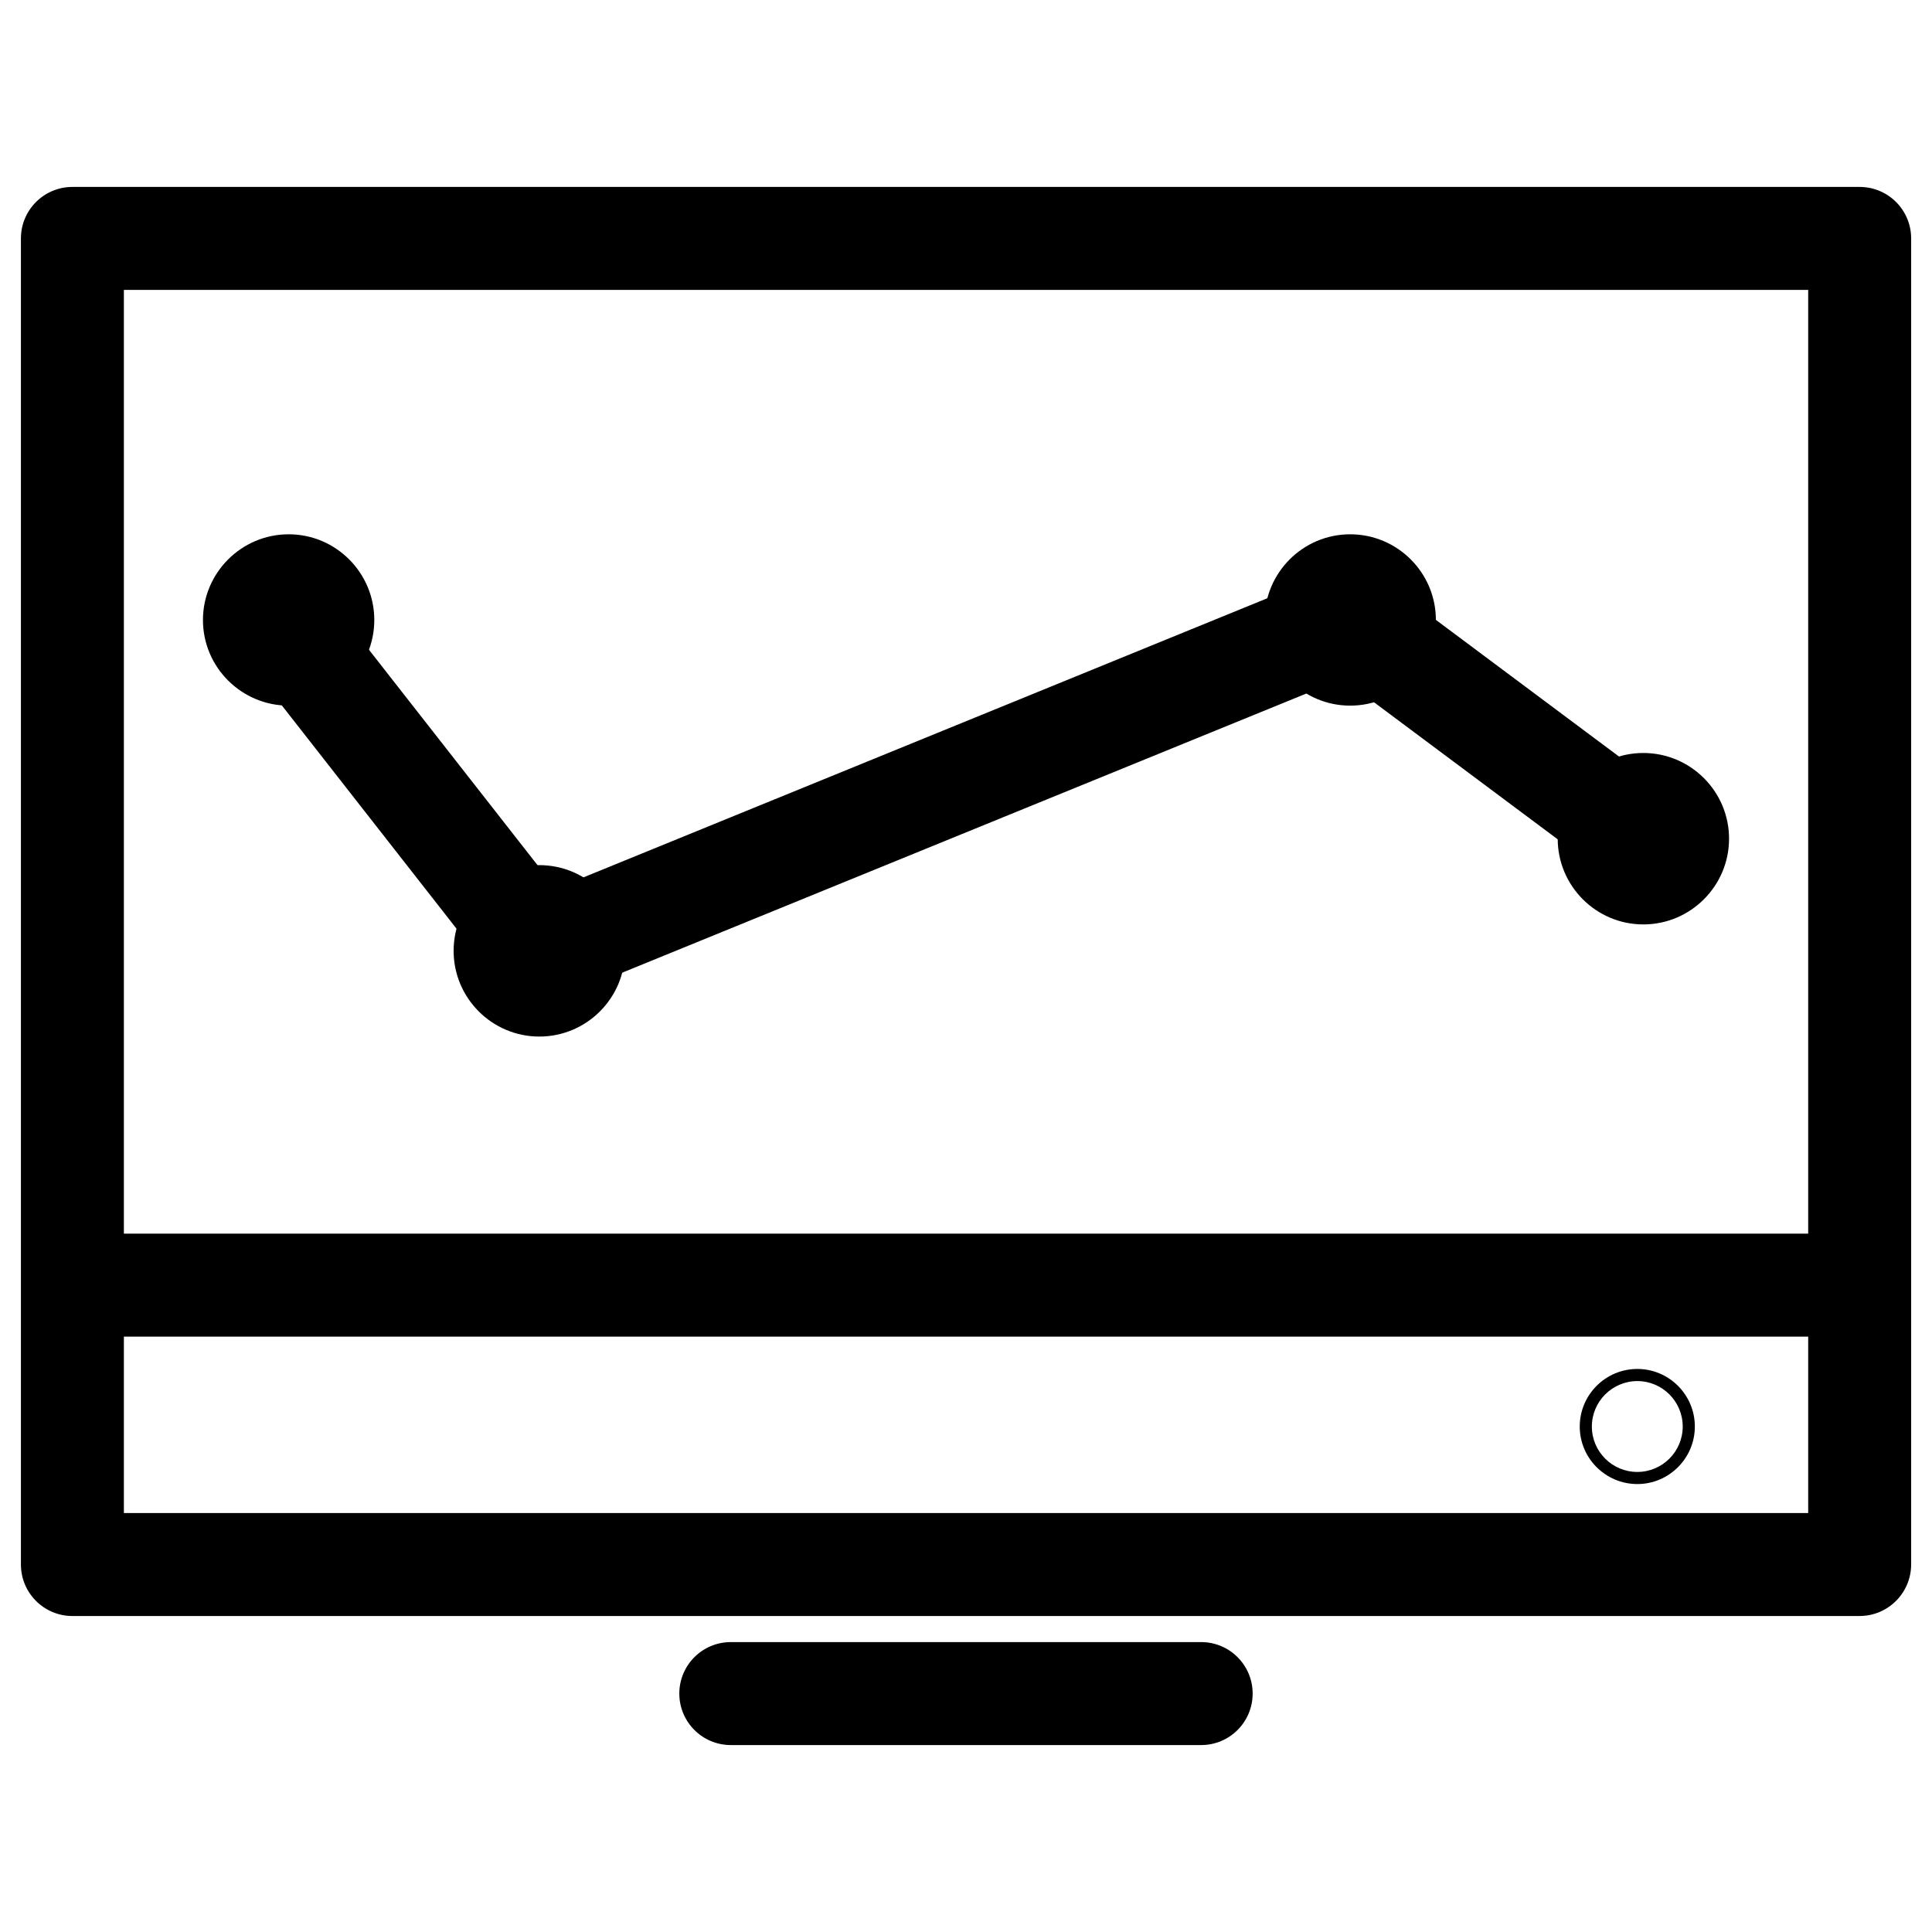
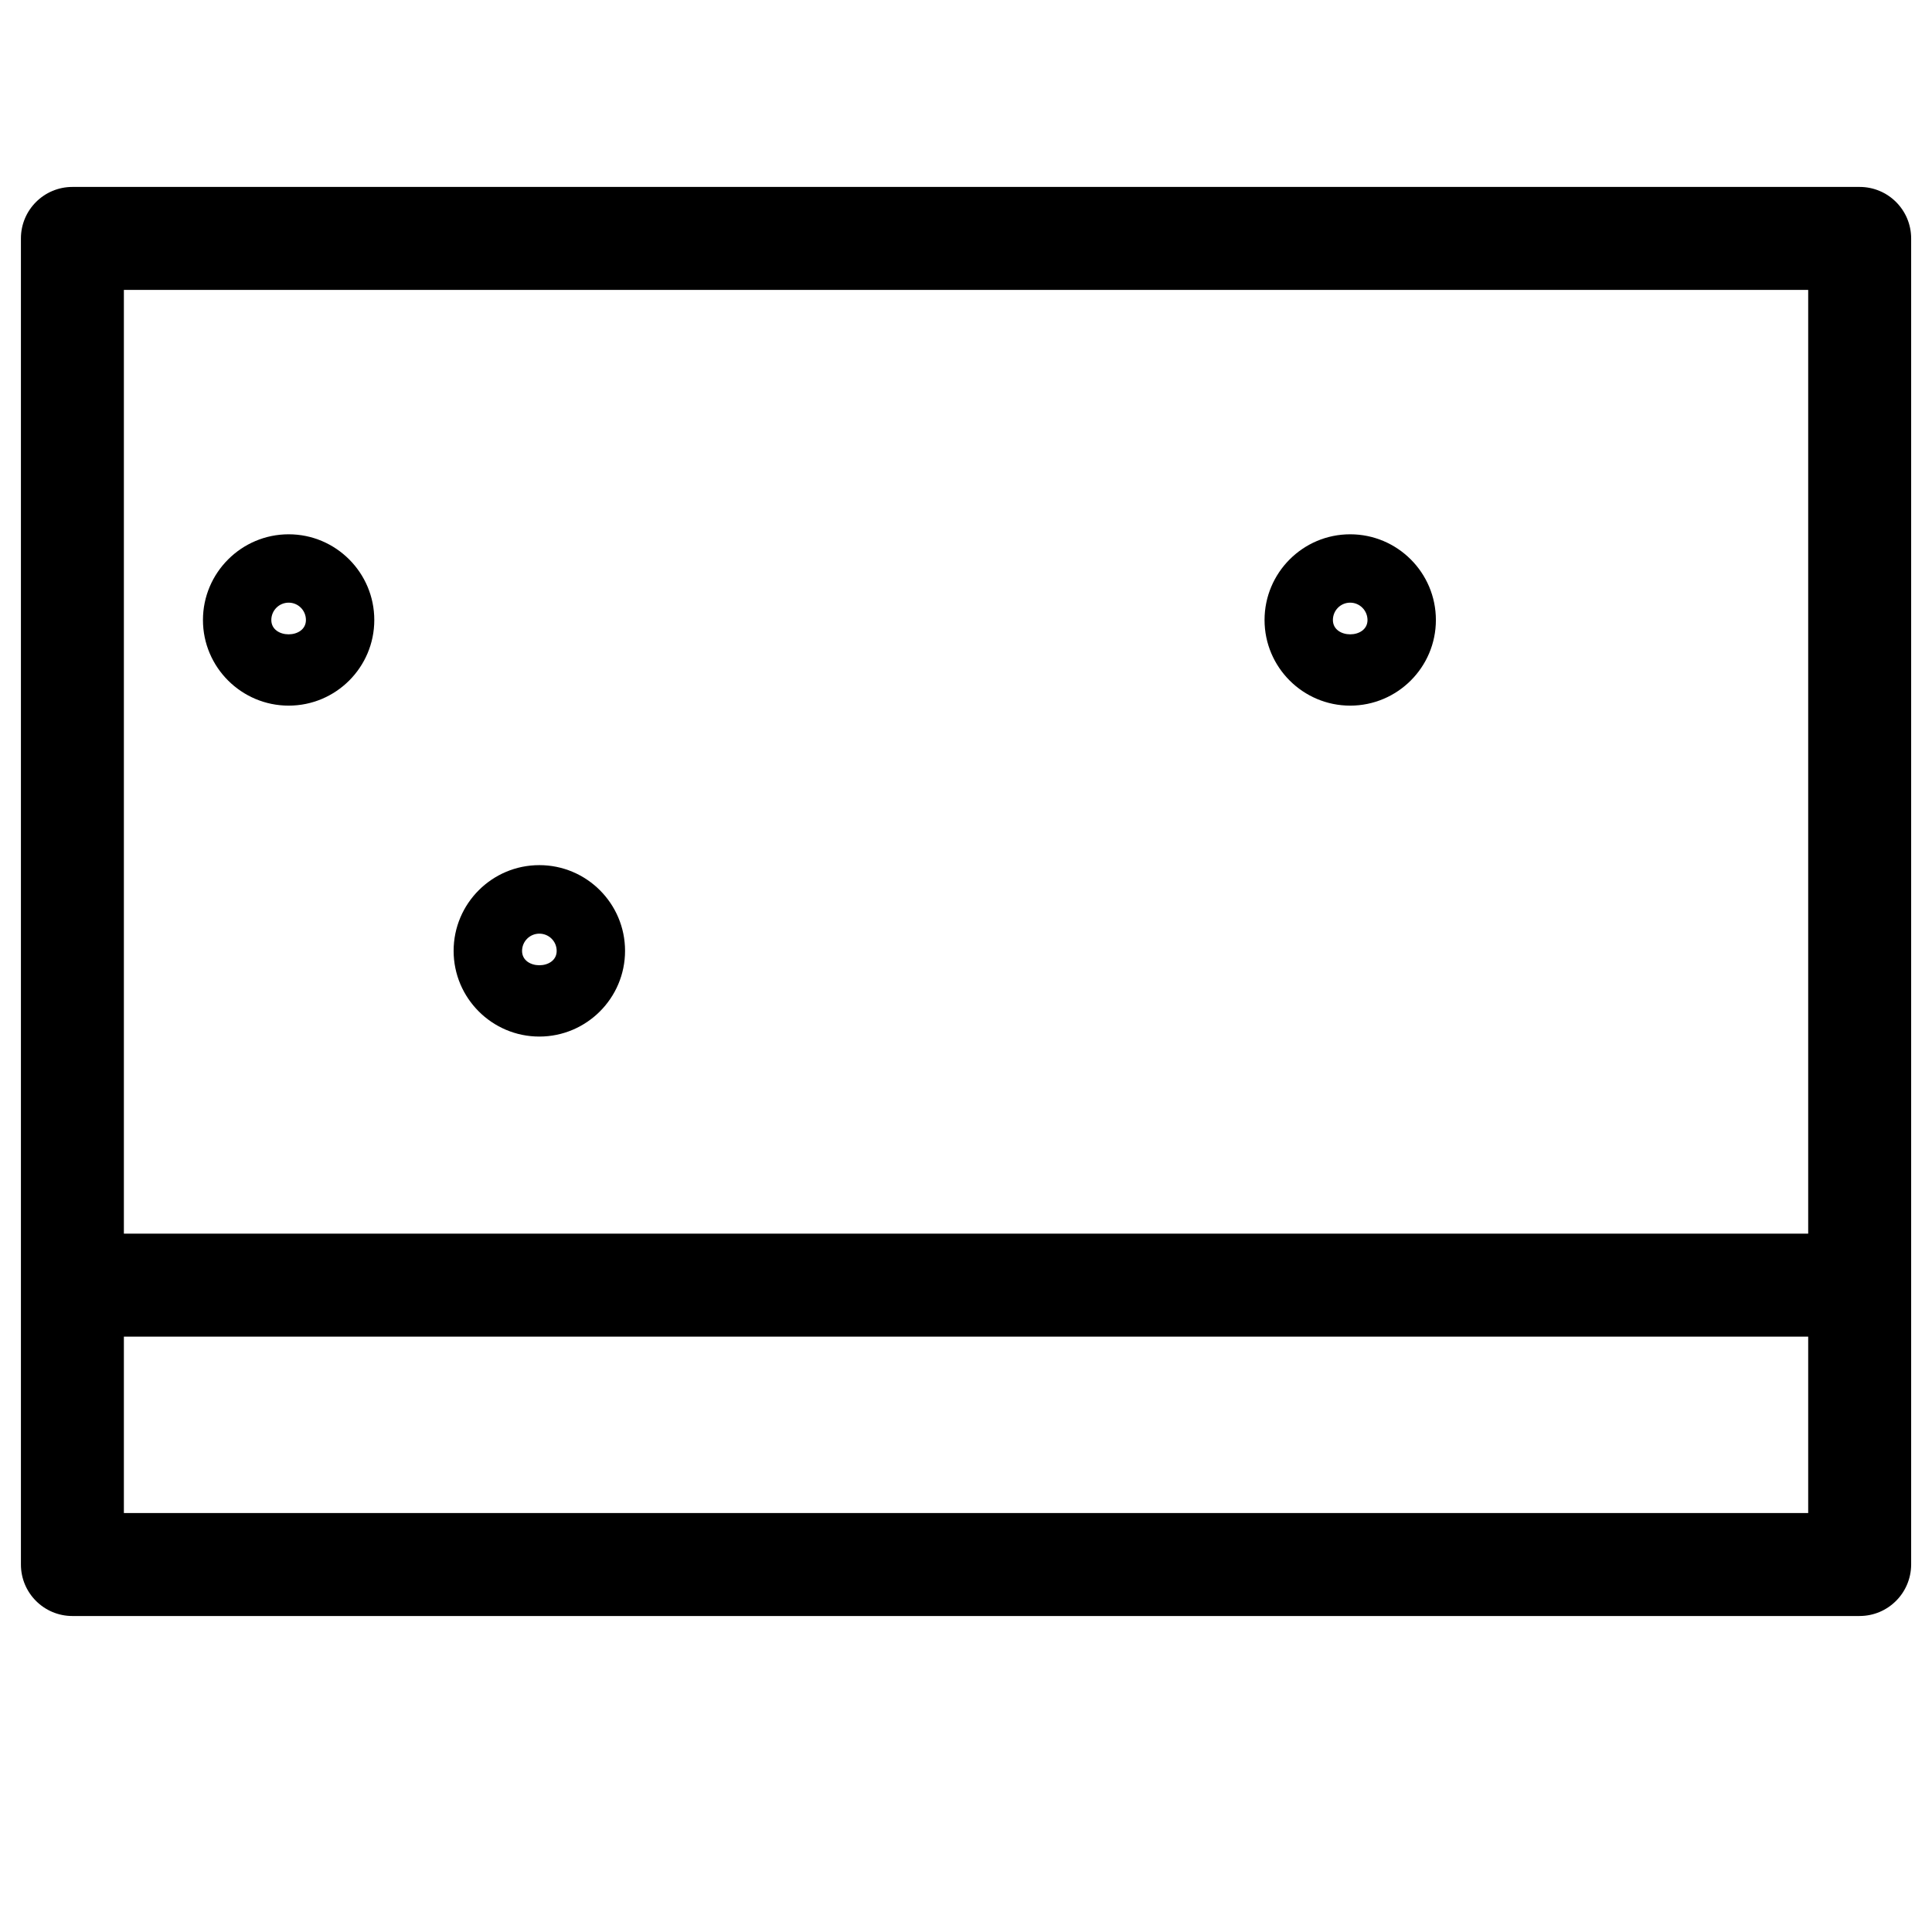
<svg xmlns="http://www.w3.org/2000/svg" fill="#000000" width="800px" height="800px" version="1.1" viewBox="144 144 512 512">
  <g>
    <path d="m636.81 572.26h-473.62c-7.535 0-13.645-6.109-13.645-13.645v-351.43c0-7.535 6.109-13.645 13.645-13.645h473.64c7.535 0 13.645 6.109 13.645 13.645v351.43c-0.023 7.535-6.129 13.641-13.668 13.641zm-459.98-27.289h446.36v-324.14h-446.36z" />
    <path d="m636.81 498.22h-467.72c-7.535 0-13.645-6.109-13.645-13.645 0-7.535 6.109-13.645 13.645-13.645h467.72c7.535 0 13.645 6.109 13.645 13.645 0 7.539-6.106 13.645-13.645 13.645z" />
    <path d="m220.5 331c-12.512 0-22.715-10.18-22.715-22.691 0-12.512 10.203-22.715 22.715-22.715 12.512 0 22.691 10.184 22.691 22.715s-10.18 22.691-22.691 22.691zm0-27.289c-2.539 0-4.598 2.059-4.598 4.598 0 5.059 9.172 5.059 9.172 0 0-2.539-2.035-4.598-4.574-4.598z" />
    <path d="m286.93 418.7c-12.512 0-22.715-10.18-22.715-22.715 0-12.531 10.18-22.715 22.715-22.715 12.531 0 22.715 10.18 22.715 22.715 0 12.531-10.203 22.715-22.715 22.715zm0-27.27c-2.539 0-4.578 2.059-4.578 4.578 0 5.059 9.172 5.059 9.172 0 0.004-2.543-2.051-4.578-4.594-4.578z" />
    <path d="m501.81 331c-12.512 0-22.691-10.18-22.691-22.691 0-12.512 10.16-22.715 22.691-22.715s22.715 10.18 22.715 22.715c0 12.531-10.203 22.691-22.715 22.691zm0-27.289c-2.539 0-4.578 2.059-4.578 4.598 0 5.059 9.172 5.059 9.172 0-0.016-2.539-2.074-4.598-4.594-4.598z" />
-     <path d="m579.5 388.98c-12.512 0-22.691-10.18-22.691-22.715 0-12.531 10.18-22.715 22.691-22.715s22.715 10.18 22.715 22.715c0 12.535-10.203 22.715-22.715 22.715zm0-27.289c-2.539 0-4.578 2.059-4.578 4.578 0 5.059 9.172 5.059 9.172 0 0.004-2.519-2.074-4.578-4.594-4.578z" />
-     <path d="m286.93 409.66c-4.094 0-8.102-1.848-10.746-5.227l-66.418-84.895c-4.66-5.918-3.613-14.504 2.309-19.145 5.961-4.66 14.527-3.59 19.164 2.332l60.078 76.77 205.32-83.801c4.41-1.828 9.488-1.156 13.309 1.699l77.691 57.98c6.047 4.512 7.285 13.059 2.769 19.102-4.492 6.047-13.059 7.262-19.102 2.769l-71.52-53.363-207.7 84.746c-1.676 0.695-3.422 1.031-5.164 1.031z" />
-     <path d="m462.32 606.46h-124.65c-7.535 0-13.645-6.109-13.645-13.645s6.109-13.645 13.645-13.645h124.65c7.535 0 13.645 6.109 13.645 13.645s-6.109 13.645-13.645 13.645z" />
-     <path d="m577.91 537.29c-8.418 0-15.262-6.844-15.262-15.242 0-8.418 6.844-15.262 15.262-15.262 8.398 0 15.242 6.844 15.242 15.262 0 8.398-6.844 15.242-15.242 15.242zm0-27.289c-6.633 0-12.051 5.394-12.051 12.051 0 6.633 5.394 12.027 12.051 12.027 6.633 0 12.027-5.394 12.027-12.027 0-6.656-5.394-12.051-12.027-12.051z" />
  </g>
</svg>